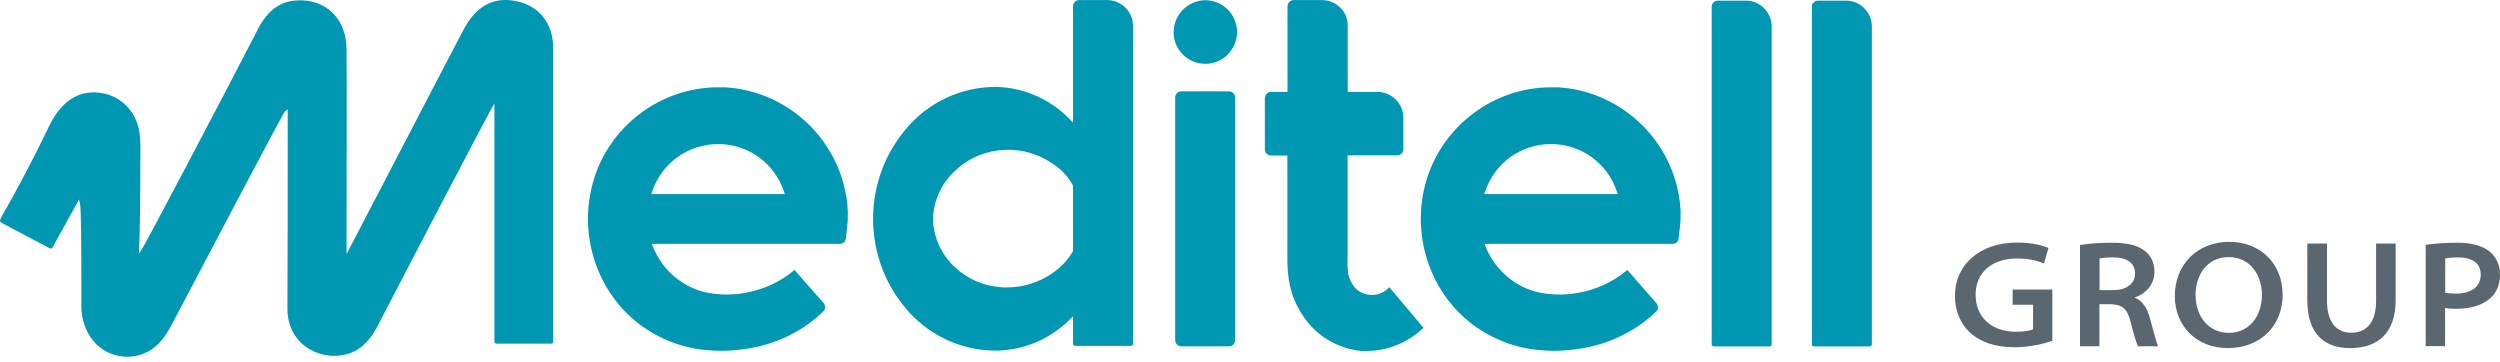
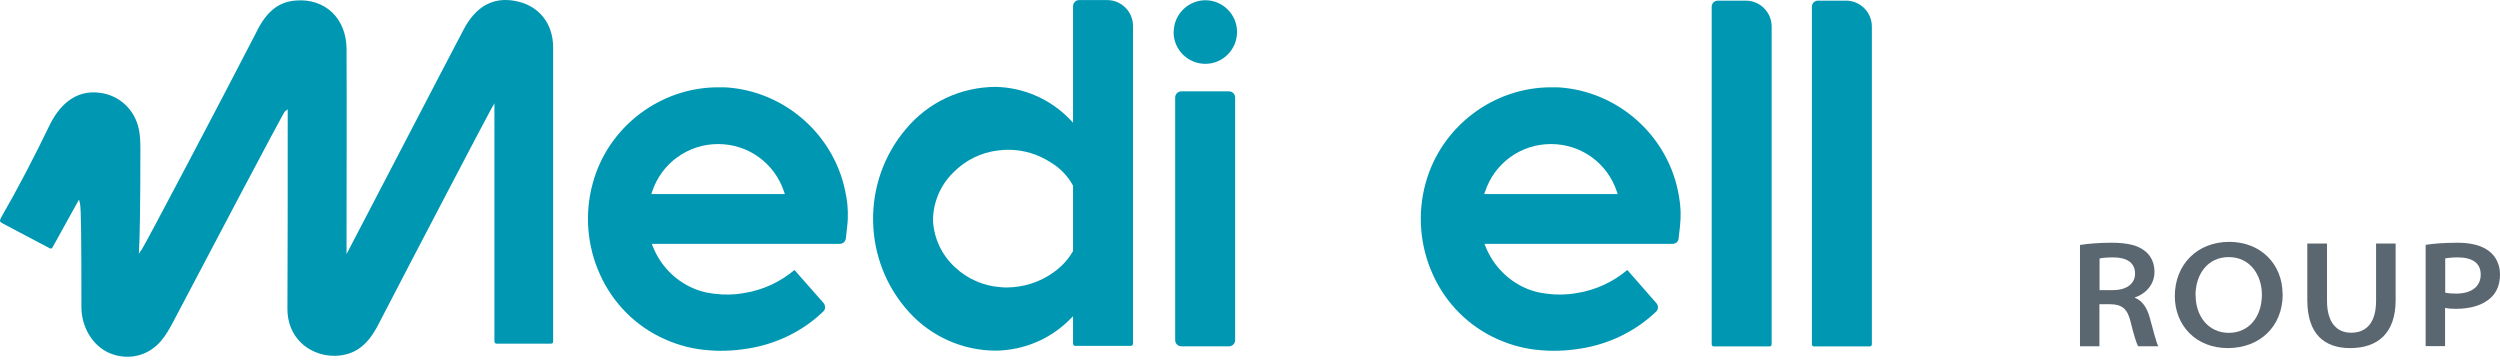
<svg xmlns="http://www.w3.org/2000/svg" width="400" height="58" viewBox="0 0 400 58" fill="none">
  <path d="M177.144 0.012H172.649C172.112 0.012 171.687 0.459 171.687 0.996V19.625L171.217 19.133C168.087 15.89 163.905 14.034 159.387 13.9C153.729 13.9 148.474 16.382 144.896 20.698C137.74 29.196 137.986 41.809 145.5 49.995C149.033 53.864 154.065 56.1 159.32 56.1C159.656 56.1 160.013 56.1 160.371 56.055C164.464 55.764 168.31 53.998 171.217 51.068L171.687 50.598V54.982C171.687 55.183 171.844 55.34 172.022 55.34H180.923C181.147 55.34 181.281 55.161 181.281 54.982V4.149C181.281 1.868 179.425 0.012 177.144 0.012ZM171.687 40.177L171.642 40.244C170.882 41.563 169.808 42.704 168.534 43.599C166.387 45.142 163.748 45.992 161.042 45.992C160.751 45.992 160.416 45.992 160.125 45.947C157.397 45.768 154.825 44.65 152.835 42.794C150.688 40.825 149.436 38.164 149.279 35.302C149.279 32.417 150.464 29.599 152.544 27.586C154.445 25.64 156.994 24.388 159.678 24.075C160.215 24.008 160.774 23.963 161.333 23.963C163.77 23.963 166.141 24.679 168.198 26.043C169.652 26.915 170.837 28.168 171.642 29.621L171.687 29.778V40.199V40.177Z" fill="#0097B3" />
  <path d="M196.638 14.617H189.012C188.469 14.617 188.028 15.058 188.028 15.601V54.425C188.028 54.968 188.469 55.409 189.012 55.409H196.638C197.181 55.409 197.622 54.968 197.622 54.425V15.601C197.622 15.058 197.181 14.617 196.638 14.617Z" fill="#0097B3" />
  <path d="M197.929 5.114C197.929 7.909 195.67 10.213 192.852 10.213C190.035 10.213 187.776 7.931 187.776 5.158L187.843 4.443C188.178 1.938 190.325 0.059 192.852 0.037C195.648 0.037 197.929 2.318 197.929 5.114Z" fill="#0097B3" />
-   <path d="M227.758 52.455L227.512 52.678C225.164 54.803 222.145 56.055 219.036 56.145C218.589 56.145 218.142 56.145 217.695 56.145C213.938 55.72 210.628 53.729 208.526 50.598C207.542 49.167 206.826 47.557 206.424 45.857C206.088 44.359 205.954 42.816 205.976 41.25V24.88H203.36C202.823 24.88 202.376 24.433 202.376 23.896V15.711C202.376 15.152 202.823 14.705 203.36 14.705H205.999V1.018C205.999 0.481 206.446 0.012 206.983 0.012H211.522C212.618 0.012 213.669 0.459 214.452 1.219C215.235 2.002 215.66 3.053 215.637 4.149V14.705H220.378C222.659 14.705 224.538 16.561 224.538 18.842V23.896C224.538 24.433 224.09 24.858 223.554 24.858H215.615V25.148C215.615 28.212 215.615 31.231 215.615 34.273V41.273C215.57 42.145 215.615 42.95 215.704 43.822C215.838 44.381 216.04 44.918 216.353 45.41C216.89 46.372 217.851 46.998 218.947 47.154C220.02 47.311 221.138 46.998 221.944 46.282L222.301 45.969L227.758 52.455Z" fill="#0097B3" />
  <path d="M268.642 31.457C267.099 21.841 258.914 14.505 249.231 13.969C248.873 13.969 248.515 13.969 248.18 13.969C238.877 13.969 230.558 20.298 228.098 29.31C226.756 34.163 227.181 39.374 229.261 43.936C231.34 48.543 235.008 52.233 239.615 54.268C241.896 55.297 244.333 55.901 246.838 56.057C249.164 56.236 251.445 56.057 253.703 55.632C257.952 54.805 261.866 52.837 264.997 49.84C265.355 49.505 265.377 48.879 264.997 48.476L260.368 43.198C258.064 45.144 255.269 46.419 252.295 46.888C250.707 47.179 249.097 47.201 247.509 47C246.078 46.843 244.713 46.441 243.439 45.792C240.8 44.428 238.765 42.169 237.669 39.396L237.512 39.016H267.613C268.105 39.016 268.552 38.658 268.575 38.144L268.798 36.221C268.977 34.633 268.933 33.023 268.642 31.457ZM237.468 31.055L237.602 30.697C239.1 26.112 243.327 23.048 248.157 23.048C252.988 23.048 257.214 26.112 258.713 30.697L258.825 31.055H237.49H237.468Z" fill="#0097B3" />
  <path d="M135.388 31.412C133.845 21.841 125.66 14.483 115.954 13.969C115.619 13.969 115.261 13.969 114.903 13.969C105.623 13.969 97.281 20.298 94.844 29.31C93.502 34.163 93.927 39.374 96.007 43.936C98.086 48.543 101.754 52.233 106.361 54.268C108.642 55.297 111.079 55.901 113.562 56.057C115.887 56.236 118.191 56.057 120.449 55.632C124.698 54.805 128.612 52.837 131.72 49.84C132.101 49.505 132.101 48.879 131.765 48.476L127.114 43.198C124.81 45.144 122.015 46.419 119.04 46.888C117.475 47.179 115.865 47.201 114.277 47C112.846 46.843 111.482 46.441 110.207 45.792C107.546 44.428 105.533 42.169 104.437 39.396L104.281 39.016H134.359C134.874 39.016 135.276 38.658 135.343 38.121L135.544 36.265C135.746 34.655 135.679 33.023 135.41 31.412H135.388ZM104.214 31.055L104.326 30.697C105.846 26.112 110.073 23.048 114.903 23.048C119.734 23.048 123.938 26.112 125.459 30.697L125.57 31.055H104.236H104.214Z" fill="#0097B3" />
  <path d="M283.465 4.239V55.094C283.465 55.295 283.308 55.429 283.129 55.429H274.206C274.005 55.429 273.871 55.273 273.871 55.094V1.063C273.871 0.526 274.318 0.102 274.855 0.102H279.328C281.609 0.102 283.465 1.958 283.465 4.239Z" fill="#0097B3" />
  <path d="M299.496 4.239V55.094C299.496 55.295 299.34 55.429 299.161 55.429H290.238C290.037 55.429 289.903 55.273 289.903 55.094V1.063C289.903 0.526 290.35 0.102 290.887 0.102H295.359C297.64 0.102 299.496 1.958 299.496 4.239Z" fill="#0097B3" />
  <path d="M88.501 50.801V54.67C88.501 54.872 88.366 54.983 88.143 54.983H79.443C79.264 54.983 79.108 54.827 79.108 54.648V16.54L78.616 17.39C77.923 18.598 65.914 41.52 60.502 51.987C58.937 55.028 57.08 56.526 54.509 56.862C52.272 57.175 49.924 56.459 48.292 54.961C46.771 53.552 45.966 51.606 45.988 49.348C46.033 43.533 46.033 27.588 46.033 20.812V17.48L45.586 17.837C45.496 17.904 45.295 18.083 28.075 50.801L27.651 51.606C27.181 52.479 26.577 53.597 25.772 54.536C23.715 56.974 20.494 57.734 17.542 56.504C14.859 55.364 13.025 52.389 13.025 49.124C13.025 38.322 12.98 33.38 12.801 32.597L12.645 31.927L12.309 32.53C12.108 32.91 10.945 34.99 9.894 36.891L8.396 39.597C8.306 39.776 8.128 39.798 7.971 39.731C6.361 38.904 1.396 36.243 0.435 35.751C0.144 35.594 0.032 35.505 0.01 35.393C-0.057 35.192 0.233 34.677 0.546 34.141C2.447 30.898 5.489 25.128 7.904 20.096C9.223 17.368 11.728 14.214 16.089 14.863C19.152 15.288 21.523 17.547 22.194 20.566C22.44 21.639 22.462 22.825 22.462 23.943C22.462 32.843 22.351 38.345 22.261 39.62L22.216 40.604L22.753 39.798C23.357 38.882 35.276 16.294 40.957 5.269C42.589 1.847 44.602 0.26 47.375 0.081C49.656 -0.098 51.691 0.595 53.167 2.004C54.62 3.413 55.425 5.448 55.448 7.774C55.493 14.908 55.448 31.121 55.448 37.227V40.648L55.94 39.709C56.767 38.144 61.419 29.176 65.936 20.521C69.067 14.505 72.198 8.489 74.143 4.799C76.111 0.998 78.929 -0.546 82.529 0.17C86.197 0.886 88.478 3.704 88.501 7.528C88.501 18.173 88.501 41.006 88.501 50.779V50.801Z" fill="#0097B3" />
-   <path d="M328.374 54.532C327.189 54.935 324.93 55.561 322.381 55.561C319.25 55.561 316.902 54.778 315.18 53.19C313.659 51.782 312.787 49.679 312.787 47.353C312.787 42.456 316.611 38.81 322.783 38.81C325.087 38.81 326.898 39.28 327.748 39.683L327.032 42.165C325.981 41.718 324.729 41.36 322.694 41.36C318.736 41.36 316.097 43.596 316.097 47.152C316.097 50.708 318.601 53.079 322.56 53.079C323.857 53.079 324.818 52.9 325.288 52.698V48.762H322.023V46.325H328.374V54.577V54.532Z" fill="#5B6770" />
  <path d="M332.82 39.194C334.028 38.992 335.884 38.836 337.852 38.836C340.424 38.836 342.101 39.261 343.242 40.2C344.136 40.916 344.718 42.056 344.718 43.488C344.718 45.679 343.107 47.111 341.587 47.58V47.647C342.794 48.117 343.51 49.257 343.935 50.733C344.516 52.813 344.986 54.736 345.321 55.407H342.101C341.833 54.938 341.43 53.663 340.916 51.561C340.402 49.414 339.552 48.721 337.718 48.676H335.907V55.407H332.798V39.194H332.82ZM335.929 46.417H338.076C340.267 46.417 341.609 45.389 341.609 43.778C341.609 41.944 340.156 41.184 338.121 41.184C336.958 41.184 336.264 41.274 335.929 41.363V46.44V46.417Z" fill="#5B6770" />
  <path d="M365.235 47.039C365.235 52.317 361.5 55.694 356.446 55.694C351.392 55.694 347.971 52.115 347.971 47.374C347.971 42.298 351.593 38.697 356.67 38.697C361.746 38.697 365.212 42.276 365.212 47.061L365.235 47.039ZM351.303 47.285C351.303 50.572 353.338 53.256 356.603 53.256C359.868 53.256 361.903 50.639 361.903 47.151C361.903 44.02 360.024 41.135 356.603 41.135C353.181 41.135 351.28 43.93 351.28 47.285H351.303Z" fill="#5B6770" />
  <path d="M372.322 38.967V48.136C372.322 51.535 373.82 53.235 376.19 53.235C378.695 53.235 380.171 51.535 380.171 48.136V38.967H383.302V48.024C383.302 53.347 380.395 55.695 376.034 55.695C371.986 55.695 369.168 53.548 369.168 48.002V38.967H372.299H372.322Z" fill="#5B6770" />
  <path d="M388.125 39.171C389.288 38.992 390.921 38.836 393.224 38.836C395.527 38.836 397.227 39.35 398.3 40.222C399.307 41.005 400 42.302 400 43.89C400 45.478 399.508 46.73 398.546 47.625C397.249 48.833 395.304 49.414 392.933 49.414C392.285 49.414 391.681 49.369 391.211 49.257V55.385H388.103V39.171H388.125ZM391.234 46.82C391.681 46.932 392.262 46.976 392.978 46.976C395.393 46.976 396.914 45.88 396.914 43.935C396.914 41.989 395.438 41.184 393.246 41.184C392.262 41.184 391.591 41.274 391.234 41.341V46.82Z" fill="#5B6770" />
</svg>